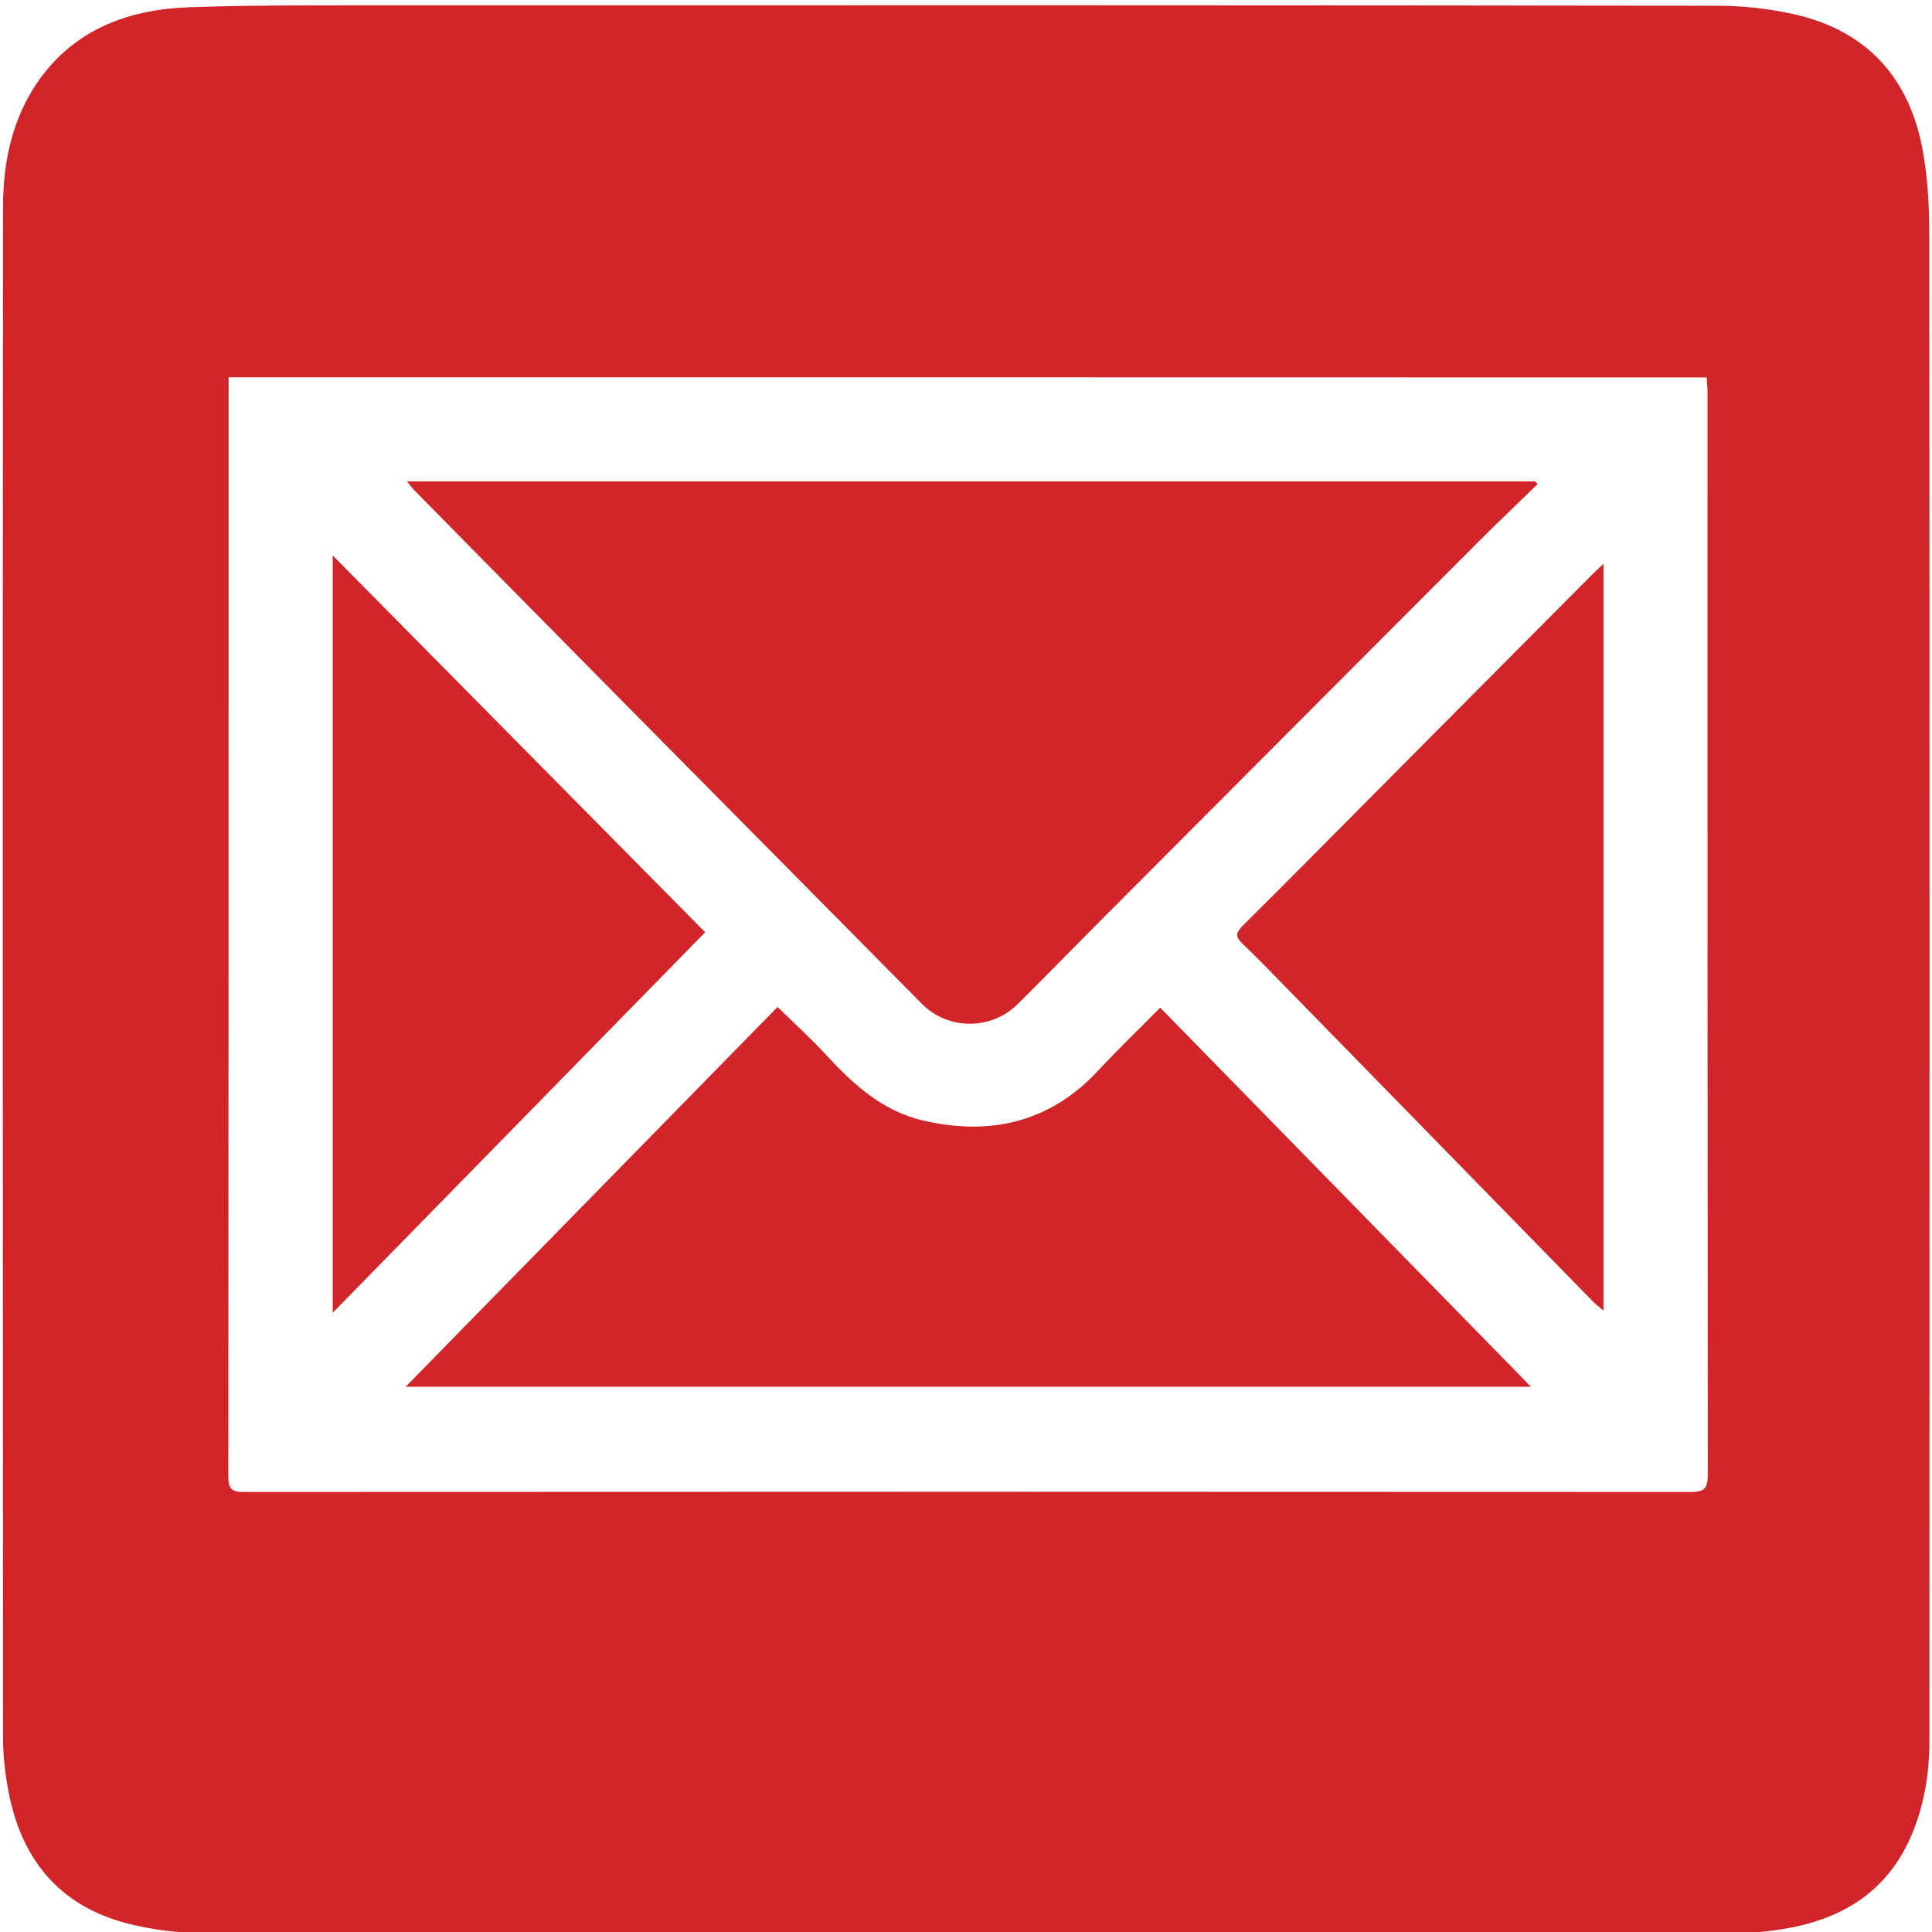
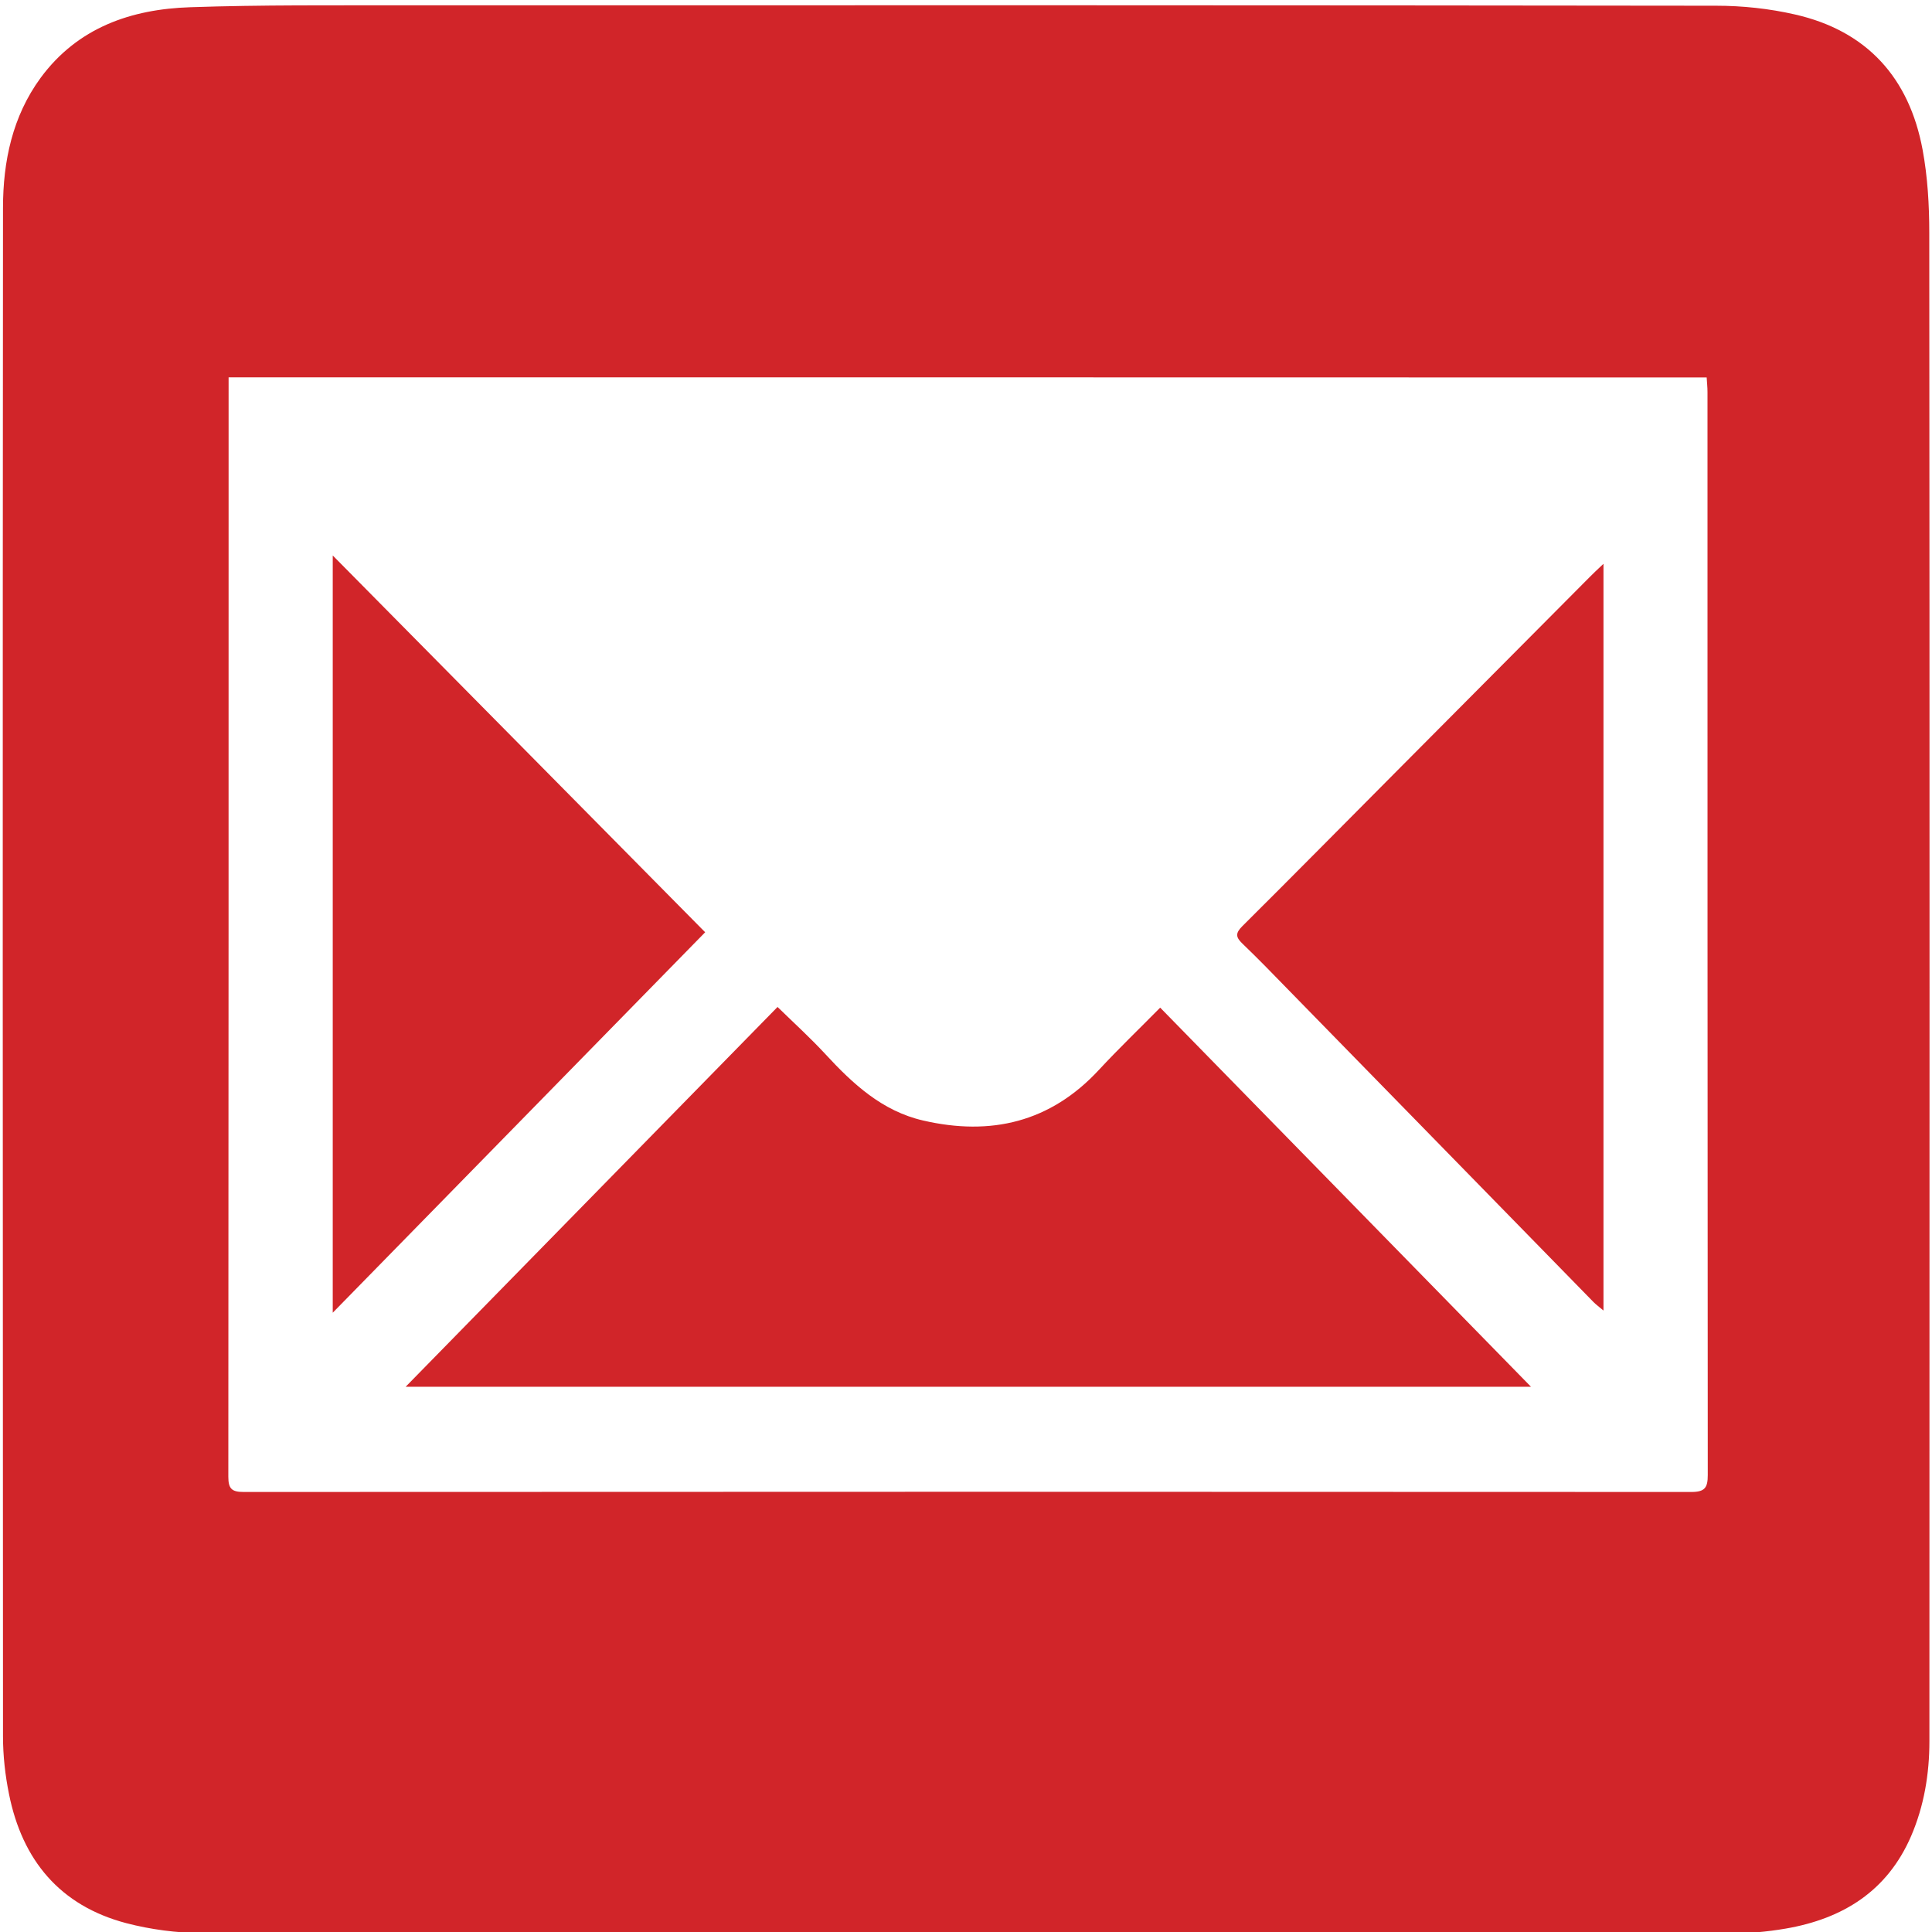
<svg xmlns="http://www.w3.org/2000/svg" version="1.1" id="Layer_1" x="0px" y="0px" viewBox="0 0 141.73 141.73" style="enable-background:new 0 0 141.73 141.73;" xml:space="preserve">
  <style type="text/css">
	.st0{fill:#D12529;}
</style>
  <g>
    <path class="st0" d="M71,141.84c-18.72,0-37.45,0.02-56.17-0.03c-1.86-0.01-3.77-0.26-5.57-0.73c-4.86-1.28-7.63-4.62-8.6-9.47   c-0.28-1.38-0.44-2.81-0.44-4.22c-0.02-37.38-0.03-74.76,0-112.14c0-3.41,0.69-6.71,2.76-9.54C5.7,2.02,9.62,0.67,13.96,0.53   C19.2,0.35,24.46,0.4,29.7,0.39c32.06-0.01,64.13-0.01,96.19,0.03c1.93,0,3.9,0.21,5.78,0.64c5.29,1.2,8.39,4.65,9.37,9.92   c0.37,1.99,0.49,4.06,0.49,6.1c0.03,36.89,0.02,73.77,0.01,110.66c0,2.39-0.39,4.74-1.34,6.95c-1.75,4.05-5.02,6.07-9.2,6.79   c-1.39,0.24-2.82,0.36-4.23,0.37c-18.59,0.02-37.18,0.02-55.77,0.02C71,141.85,71,141.85,71,141.84z M16.77,27.68   c0,0.4,0,0.7,0,0.99c0,26.55,0,53.1-0.02,79.66c0,0.88,0.25,1.12,1.12,1.12c35.4-0.02,70.8-0.02,106.21,0c0.99,0,1.2-0.32,1.2-1.24   c-0.02-26.49-0.02-52.97-0.02-79.46c0-0.35-0.04-0.69-0.06-1.06C89.03,27.68,52.98,27.68,16.77,27.68z" />
-     <path class="st0" d="M112.8,35.51c-1.48,1.44-2.98,2.87-4.44,4.33c-9.26,9.27-18.51,18.55-27.76,27.83c-1.98,1.99-3.94,4-5.93,5.98   c-1.95,1.94-5.12,1.93-7.04-0.01c-7.11-7.18-14.21-14.35-21.31-21.53c-5.31-5.37-10.62-10.76-15.92-16.14   c-0.16-0.16-0.29-0.35-0.55-0.66c27.69,0,55.22,0,82.75,0C112.67,35.38,112.74,35.44,112.8,35.51z" />
    <path class="st0" d="M85.11,73.92c9.1,9.3,18.08,18.49,27.2,27.81c-27.57,0-54.91,0-82.55,0c9.19-9.39,18.21-18.6,27.28-27.86   c1.23,1.2,2.42,2.28,3.51,3.46c2.02,2.19,4.17,4.18,7.17,4.87c4.97,1.15,9.34,0.13,12.9-3.72C82.05,76.94,83.57,75.48,85.11,73.92z   " />
    <path class="st0" d="M51.73,68.39c-9.1,9.3-18.13,18.52-27.32,27.91c0-18.61,0-36.93,0-55.55C33.61,50.06,42.64,59.19,51.73,68.39z   " />
    <path class="st0" d="M117.63,41.36c0,18.39,0,36.5,0,54.78c-0.32-0.27-0.54-0.43-0.73-0.62c-7.45-7.62-14.9-15.24-22.34-22.86   c-1.13-1.16-2.25-2.32-3.42-3.44c-0.49-0.47-0.52-0.76-0.01-1.27c3.81-3.79,7.59-7.62,11.39-11.44c4.7-4.73,9.4-9.46,14.1-14.18   C116.88,42.06,117.17,41.8,117.63,41.36z" />
  </g>
</svg>